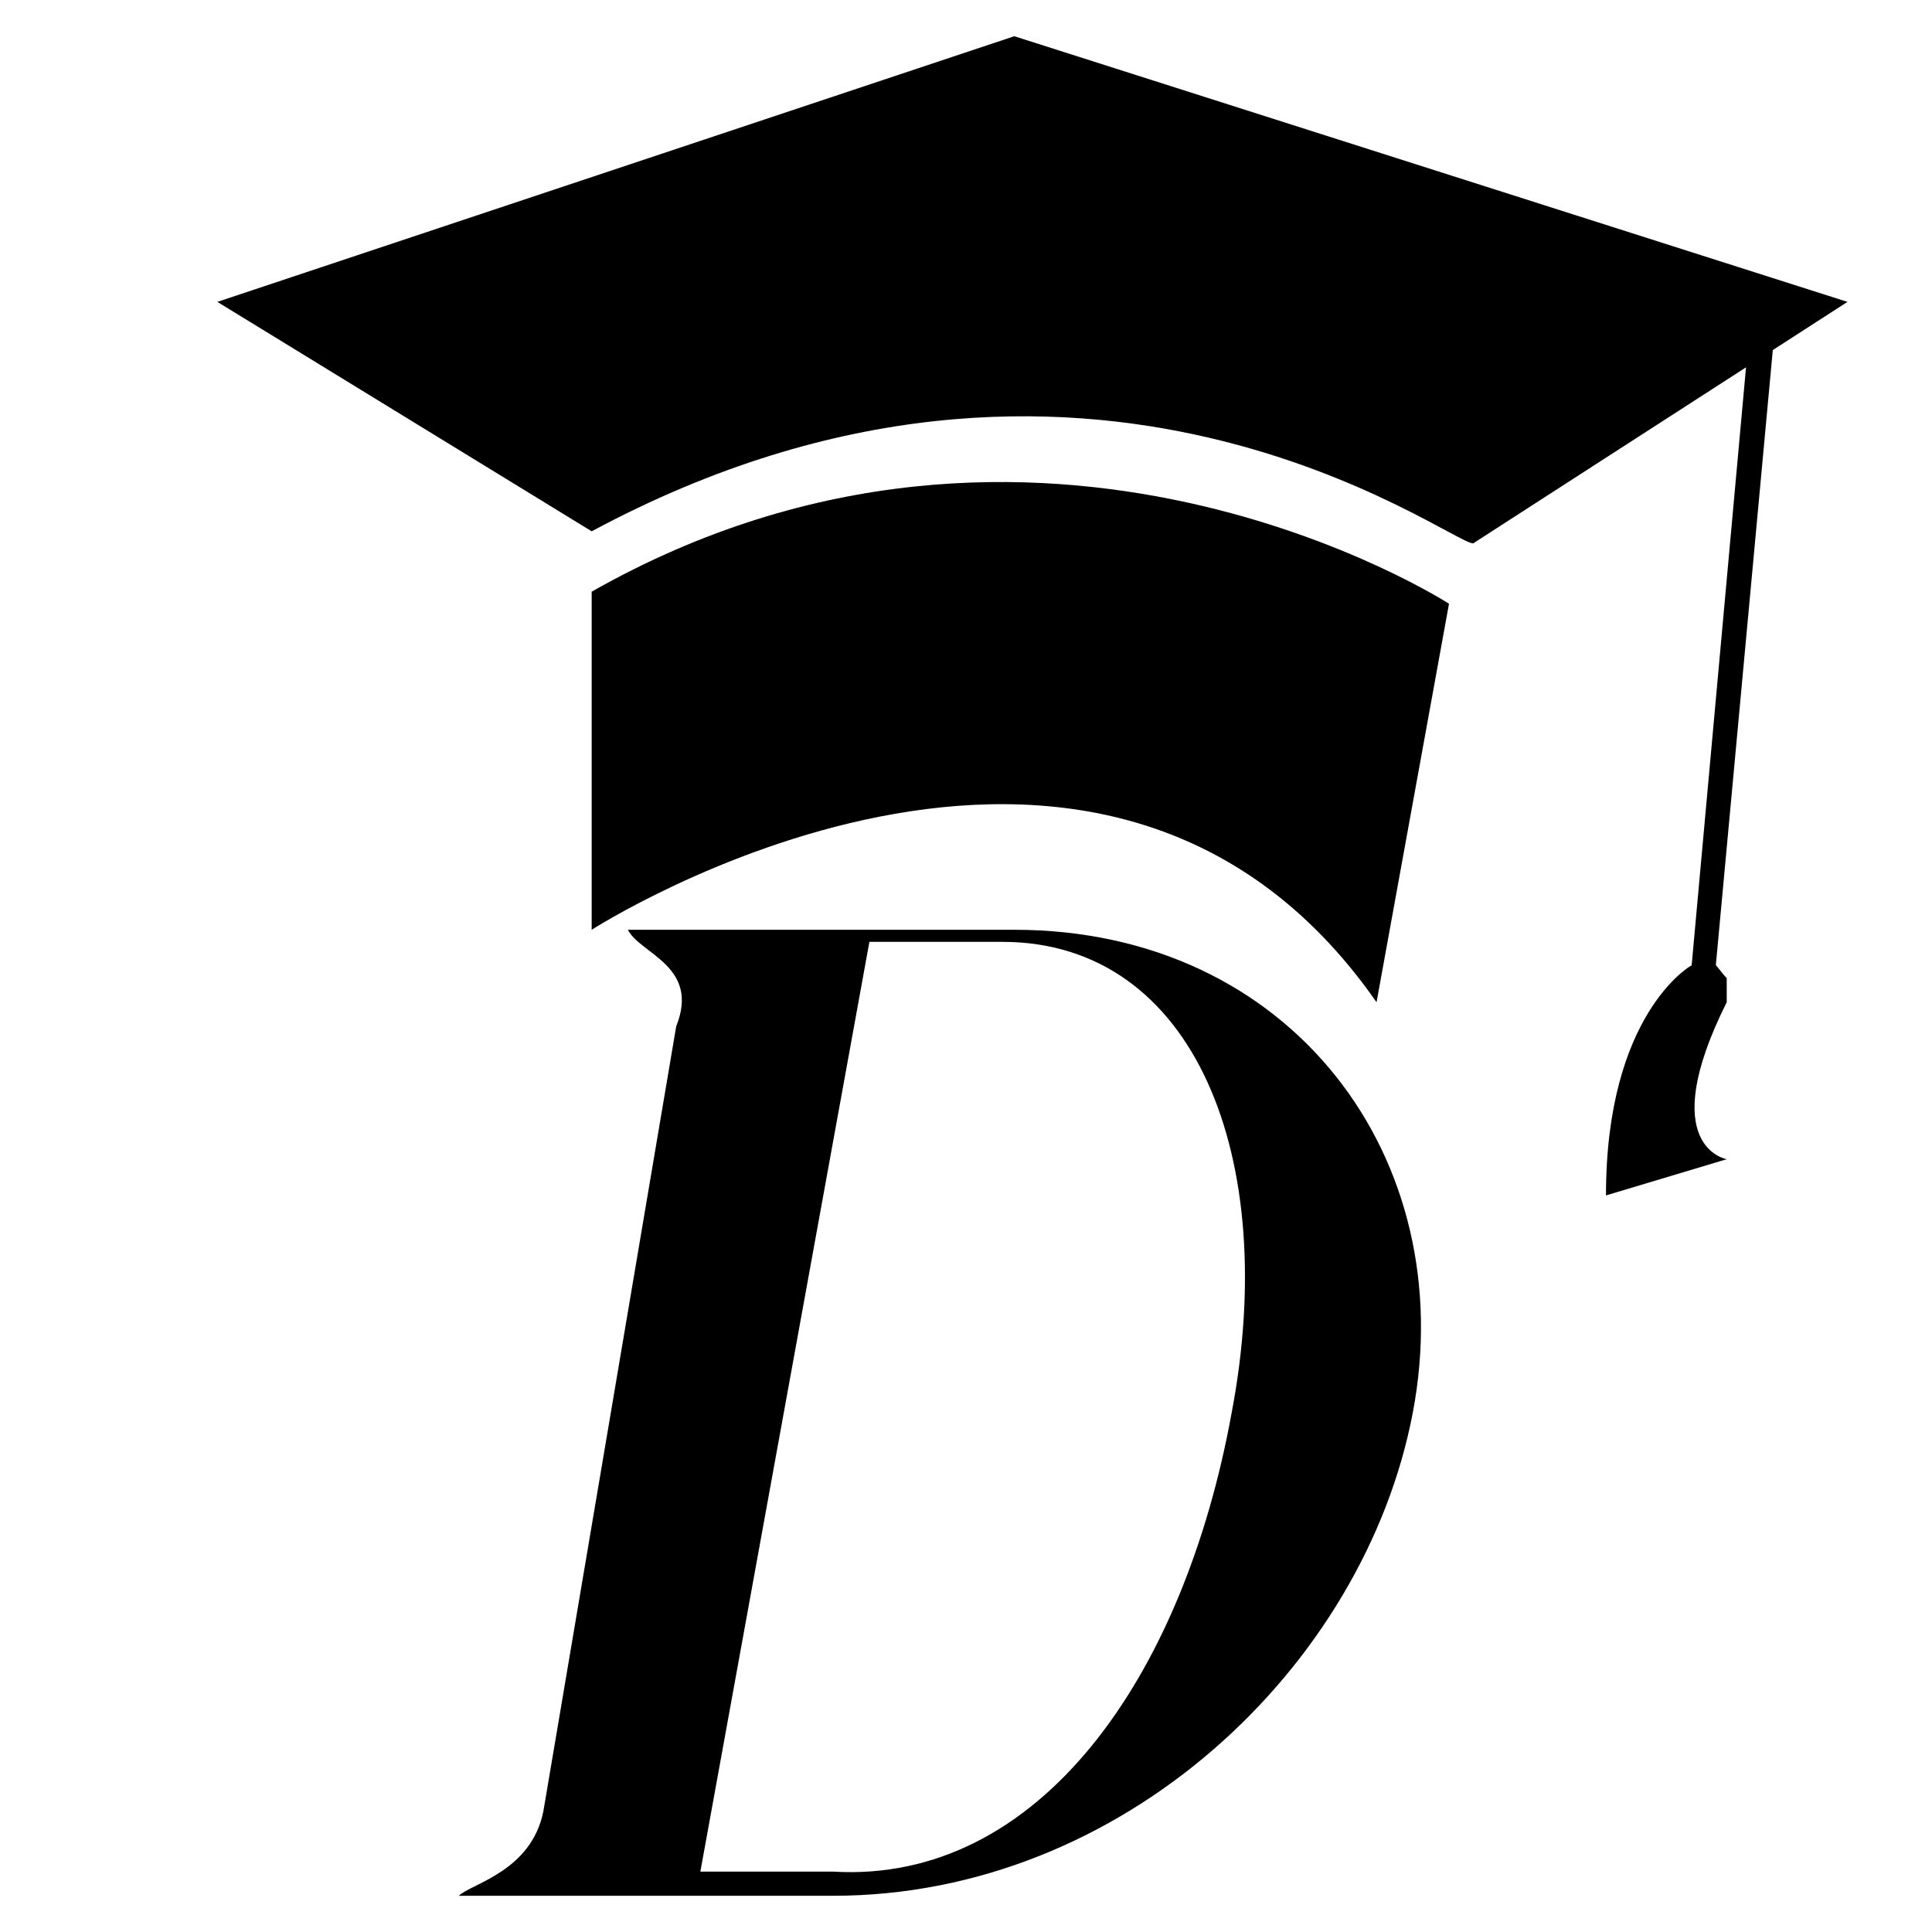
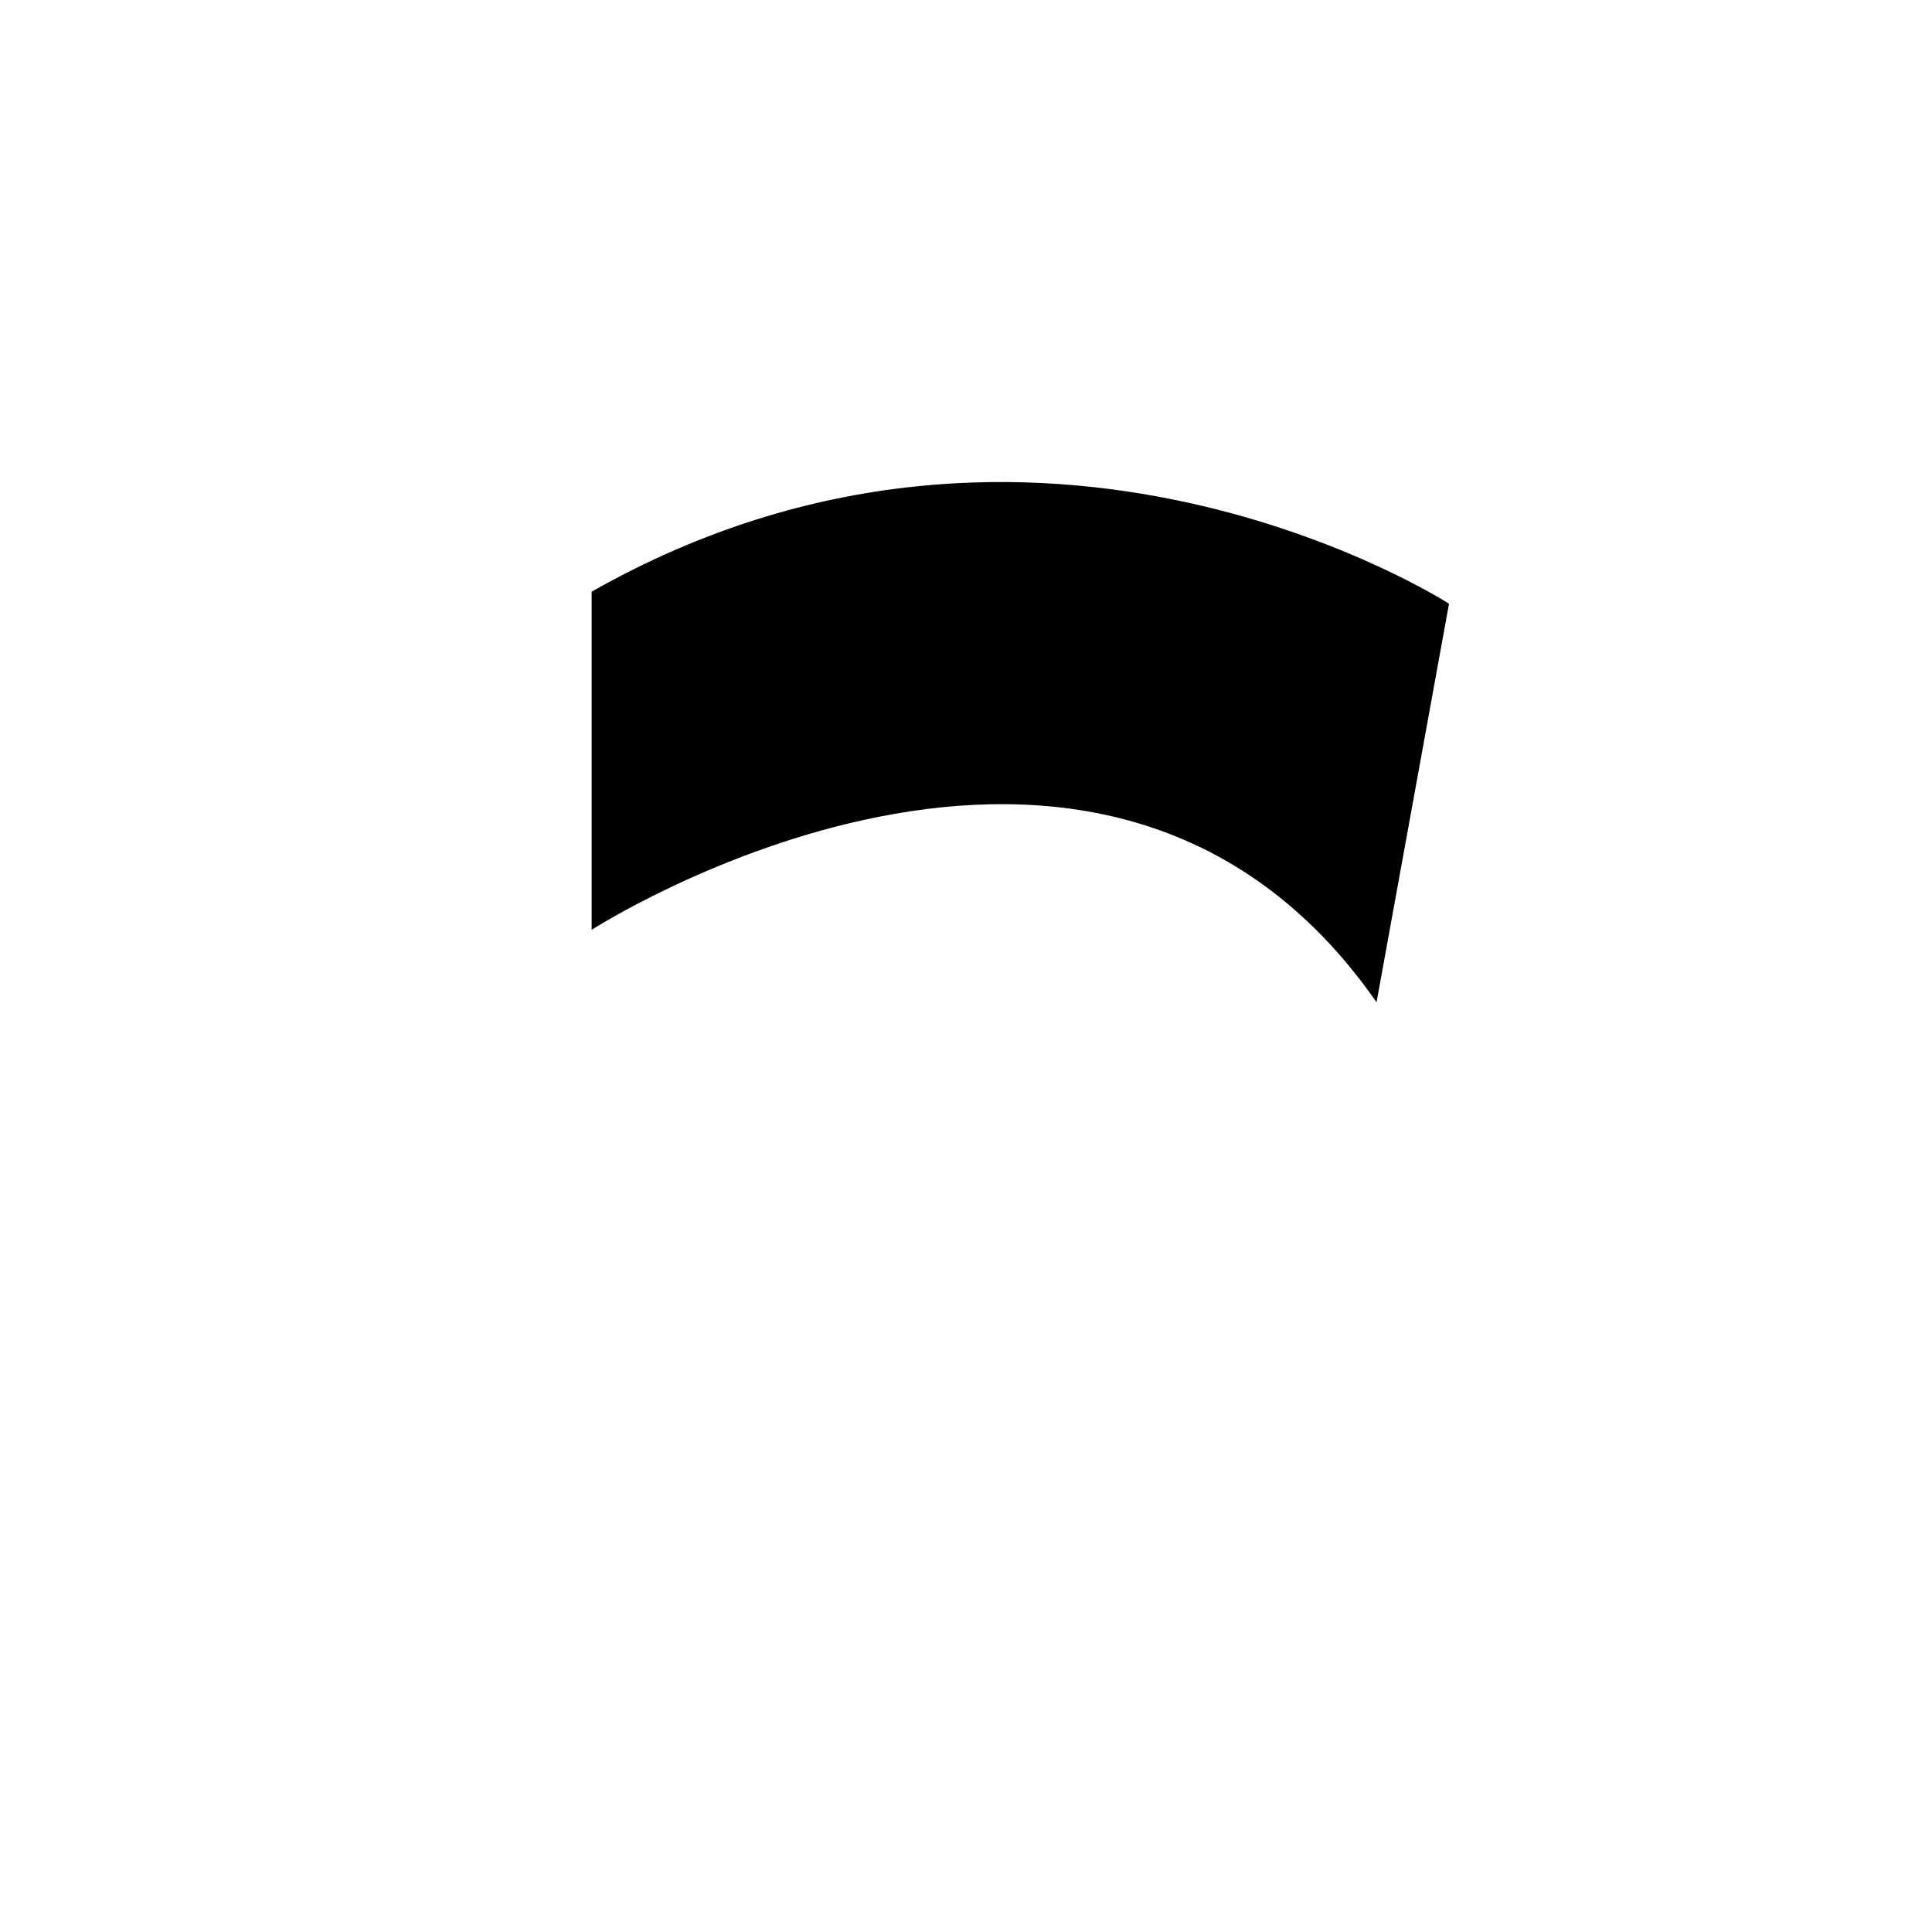
<svg xmlns="http://www.w3.org/2000/svg" id="Camada_1" x="0px" y="0px" viewBox="0 0 16 16" style="enable-background:new 0 0 16 16;" xml:space="preserve">
  <g>
    <path d="M4.9,4.9v2.8c0,0,4.2-2.7,6.5,0.6L12,5C12,5,8.6,2.8,4.9,4.9" />
-     <path d="M4.9,4.4L1.8,2.5l6.6-2.2l6.9,2.2l-3.1,2C12,4.5,9,2.2,4.9,4.4" />
-     <polygon points="14.2,8.1 14,8.1 14.5,2.6 14.7,2.7  " />
-     <path d="M14,8c0,0-0.7,0.4-0.7,1.9l1-0.3c0,0-0.6-0.1,0-1.3c0-0.1,0-0.1,0-0.2C14.2,8,14.2,7.9,14,8" />
  </g>
-   <path d="M4.5,15l1.1-6.5C5.8,8,5.3,7.9,5.2,7.7h3.2c2.3,0,3.7,1.9,3.3,4c-0.4,2.1-2.4,4-4.8,4H3.8C3.9,15.6,4.4,15.5,4.5,15  M10.2,11.7c0.4-2.1-0.3-3.9-1.9-3.9H7.2l-1.4,7.7h1.1C8.6,15.6,9.8,13.9,10.2,11.7" />
</svg>